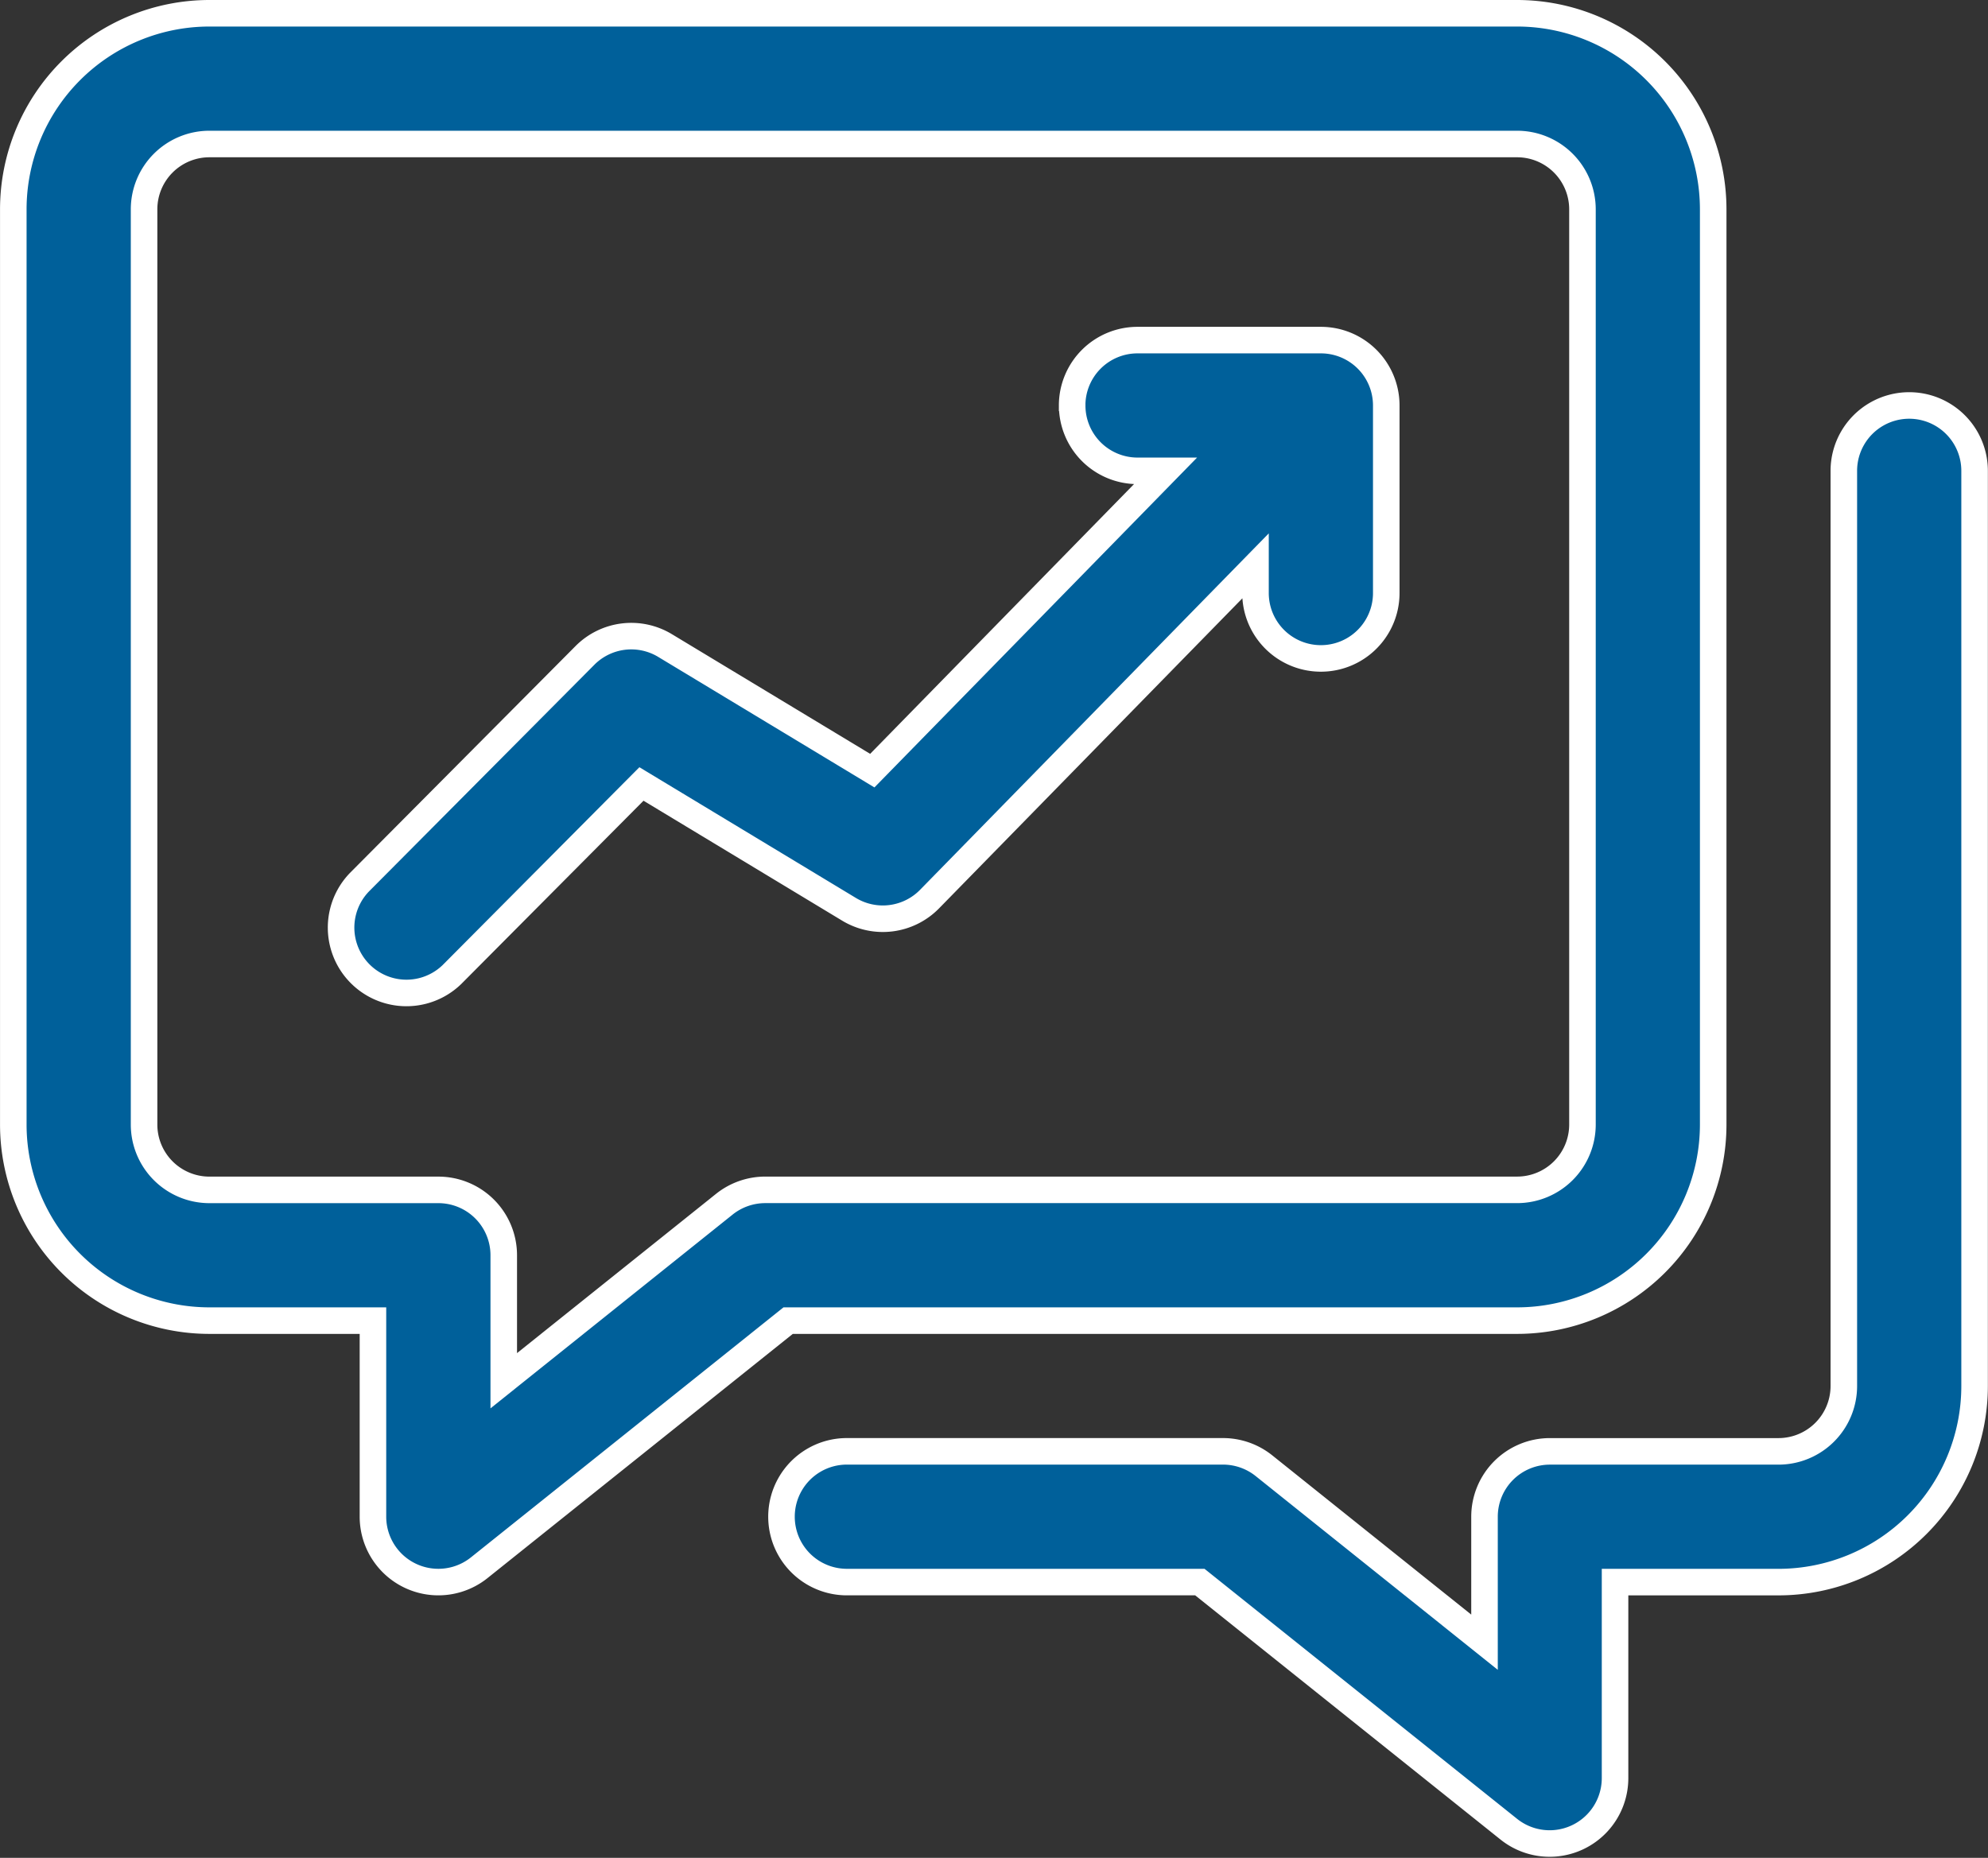
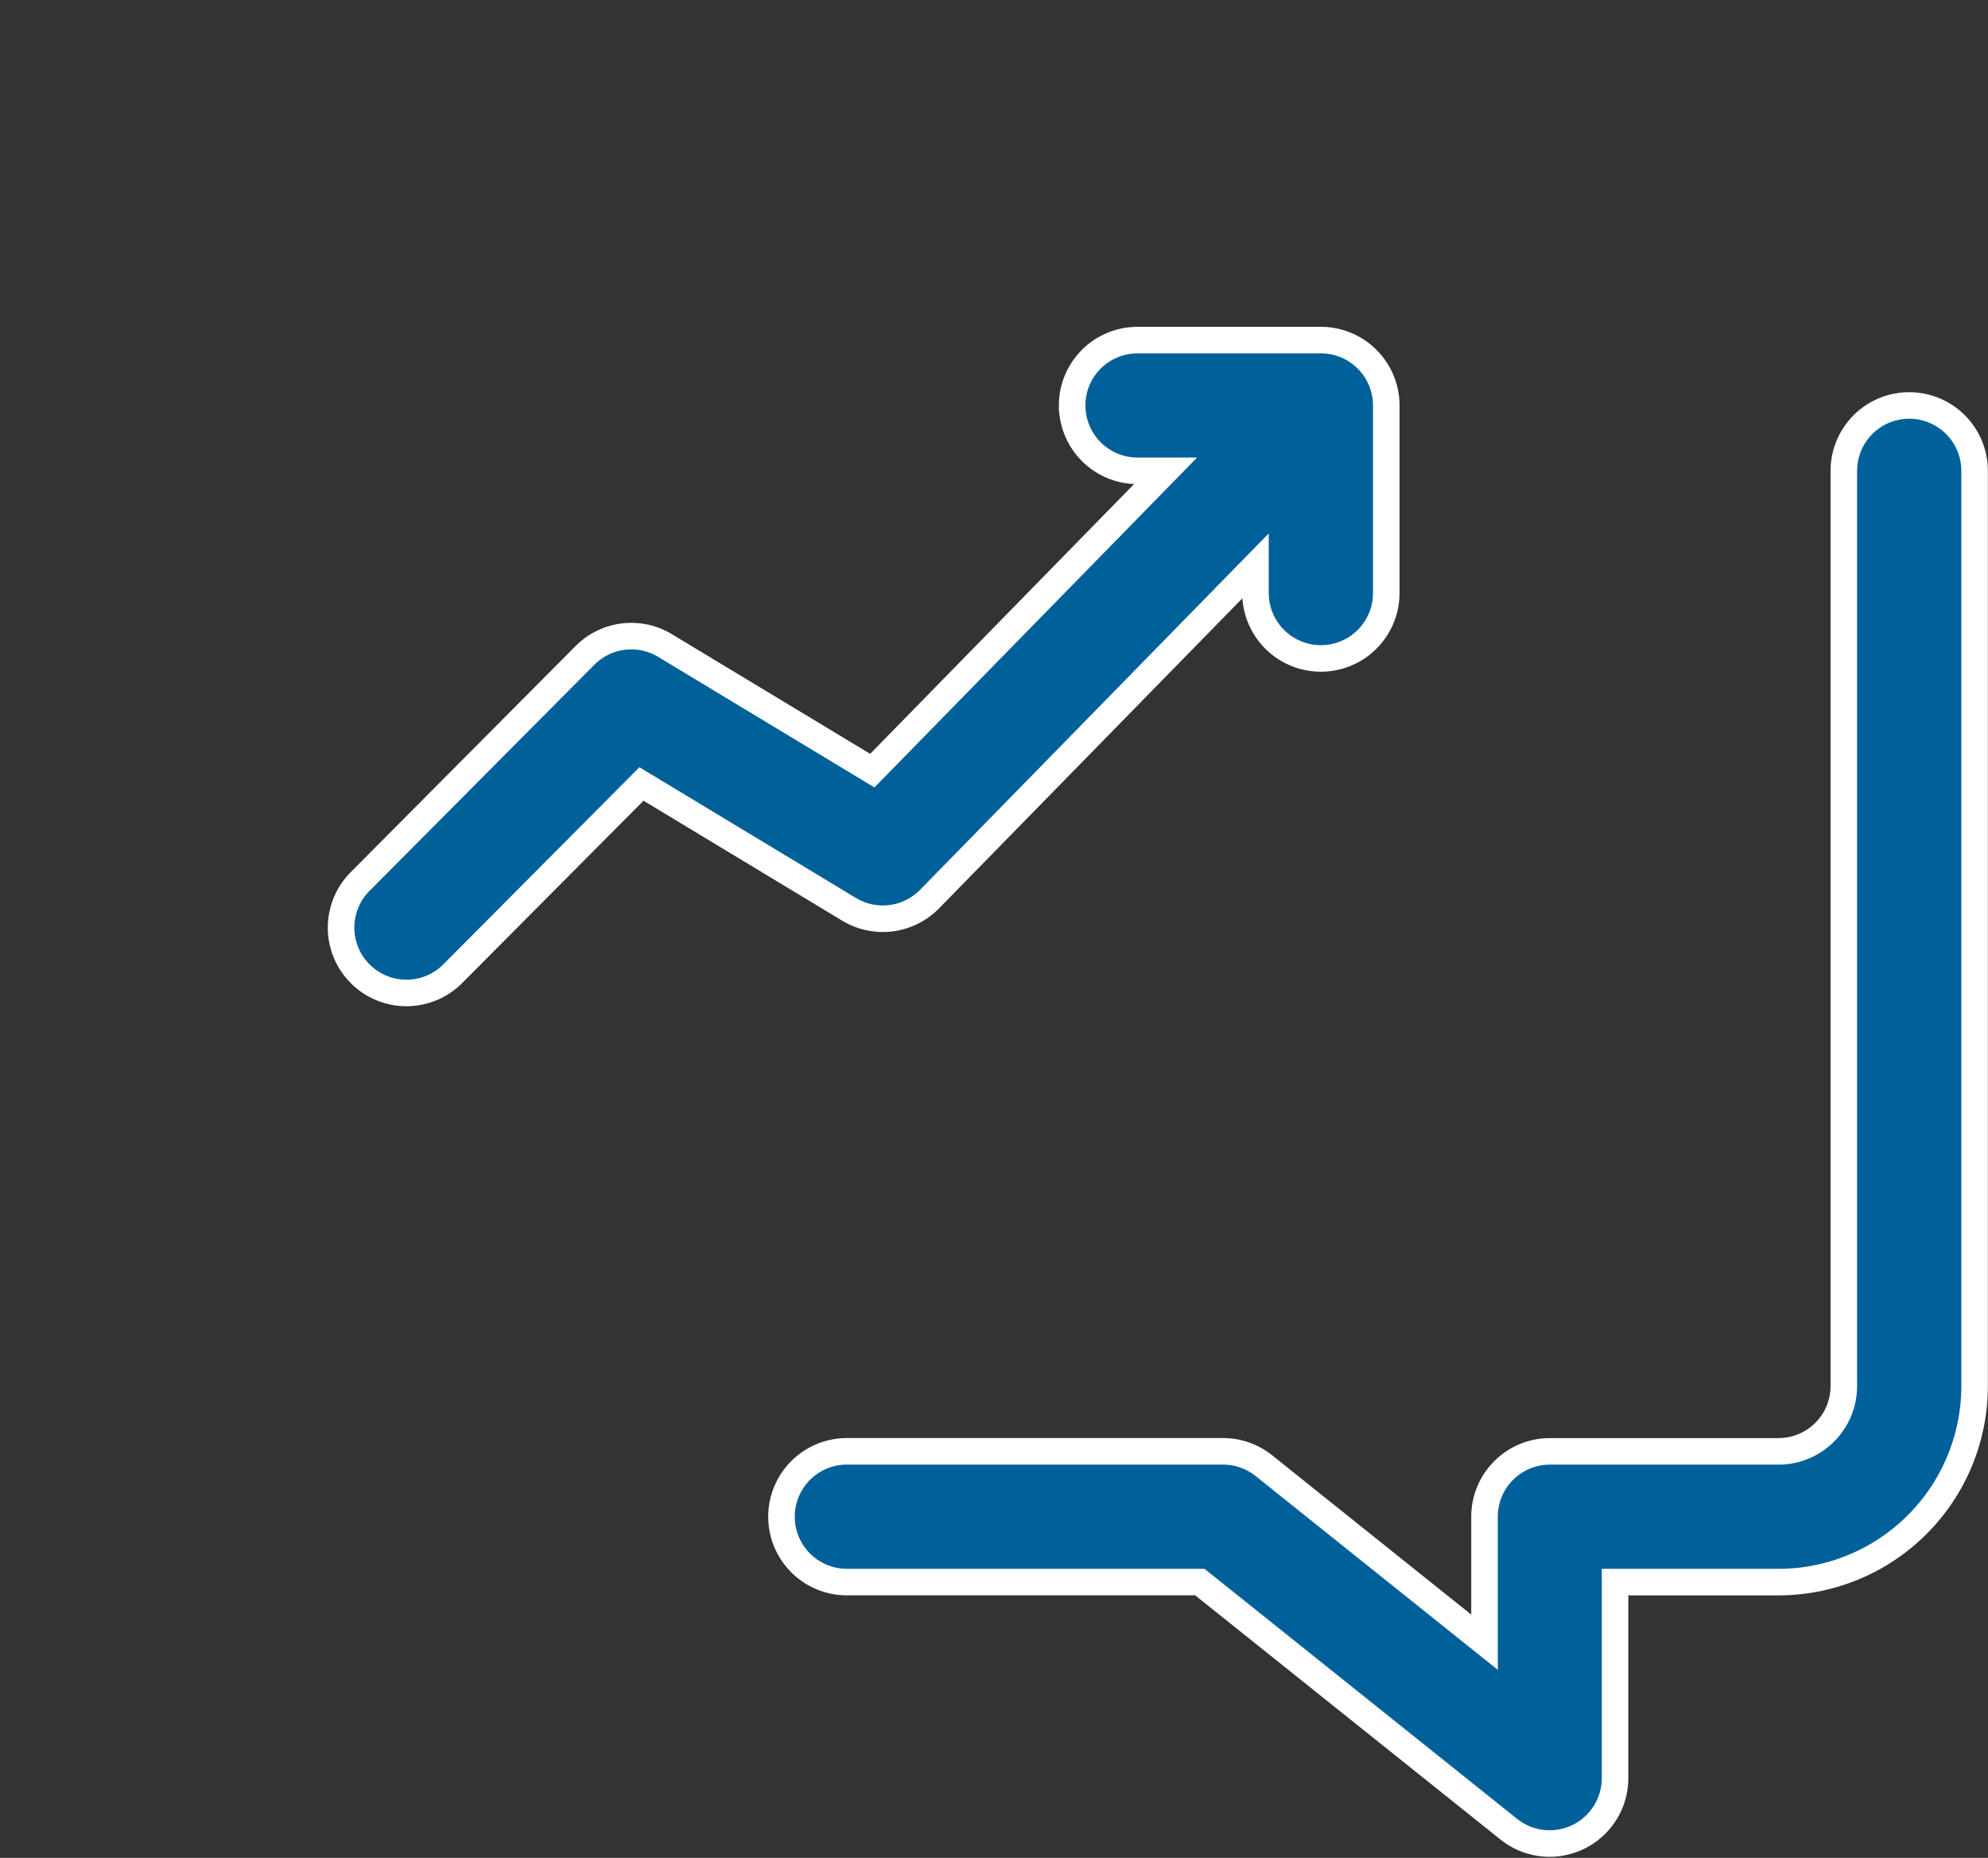
<svg xmlns="http://www.w3.org/2000/svg" width="59.914" height="56.003" viewBox="0 0 59.914 56.003">
  <rect x="0" y="0" width="59.914" height="56.003" fill="#333333" stroke="none" />
  <g id="noun-chat-6829489" transform="translate(-2.724 -5.85)">
    <g id="Grupo_101" data-name="Grupo 101" transform="translate(3.124 6.25)">
      <path id="Trazado_147" data-name="Trazado 147" d="M40.809,23.845a1.97,1.97,0,0,1,1.97-1.97h5.527a1.97,1.97,0,0,1,1.97,1.97V29.5a1.97,1.97,0,1,1-3.941,0v-.818L36.514,38.723a1.97,1.97,0,0,1-2.429.31l-6.256-3.778L22.117,41a1.97,1.97,0,0,1-2.793-2.778l6.8-6.84a1.968,1.968,0,0,1,2.416-.3l6.246,3.771,8.838-9.037H42.78a1.97,1.97,0,0,1-1.97-1.97Z" transform="translate(-8.897 -12.023)" fill="#00609a" stroke="#fff" stroke-width="0.8" />
-       <path id="Trazado_148" data-name="Trazado 148" d="M3.125,12.161A5.913,5.913,0,0,1,9.036,6.25H48.445a5.913,5.913,0,0,1,5.911,5.911V39.748a5.913,5.913,0,0,1-5.911,5.911H26.477L17.164,53.11a1.971,1.971,0,0,1-3.2-1.539V45.659H9.036a5.913,5.913,0,0,1-5.911-5.911Zm5.911-1.97a1.97,1.97,0,0,0-1.97,1.97V39.748a1.97,1.97,0,0,0,1.97,1.97h6.9a1.97,1.97,0,0,1,1.97,1.97v3.783l6.65-5.323a1.977,1.977,0,0,1,1.232-.431H48.446a1.97,1.97,0,0,0,1.97-1.97V12.161a1.97,1.97,0,0,0-1.97-1.97Z" transform="translate(-3.124 -6.25)" fill="#00609a" stroke="#fff" stroke-width="0.8" fill-rule="evenodd" />
      <path id="Trazado_149" data-name="Trazado 149" d="M75.8,26.97a1.97,1.97,0,0,0-3.941,0V54.557a1.97,1.97,0,0,1-1.97,1.97H63a1.97,1.97,0,0,0-1.97,1.97v3.783l-6.65-5.323a1.977,1.977,0,0,0-1.232-.431H41.813a1.97,1.97,0,1,0,0,3.941H52.451l9.313,7.451a1.971,1.971,0,0,0,3.2-1.539V60.468h4.926A5.913,5.913,0,0,0,75.8,54.557Z" transform="translate(-16.69 -13.177)" fill="#00609a" stroke="#fff" stroke-width="0.8" />
    </g>
  </g>
</svg>